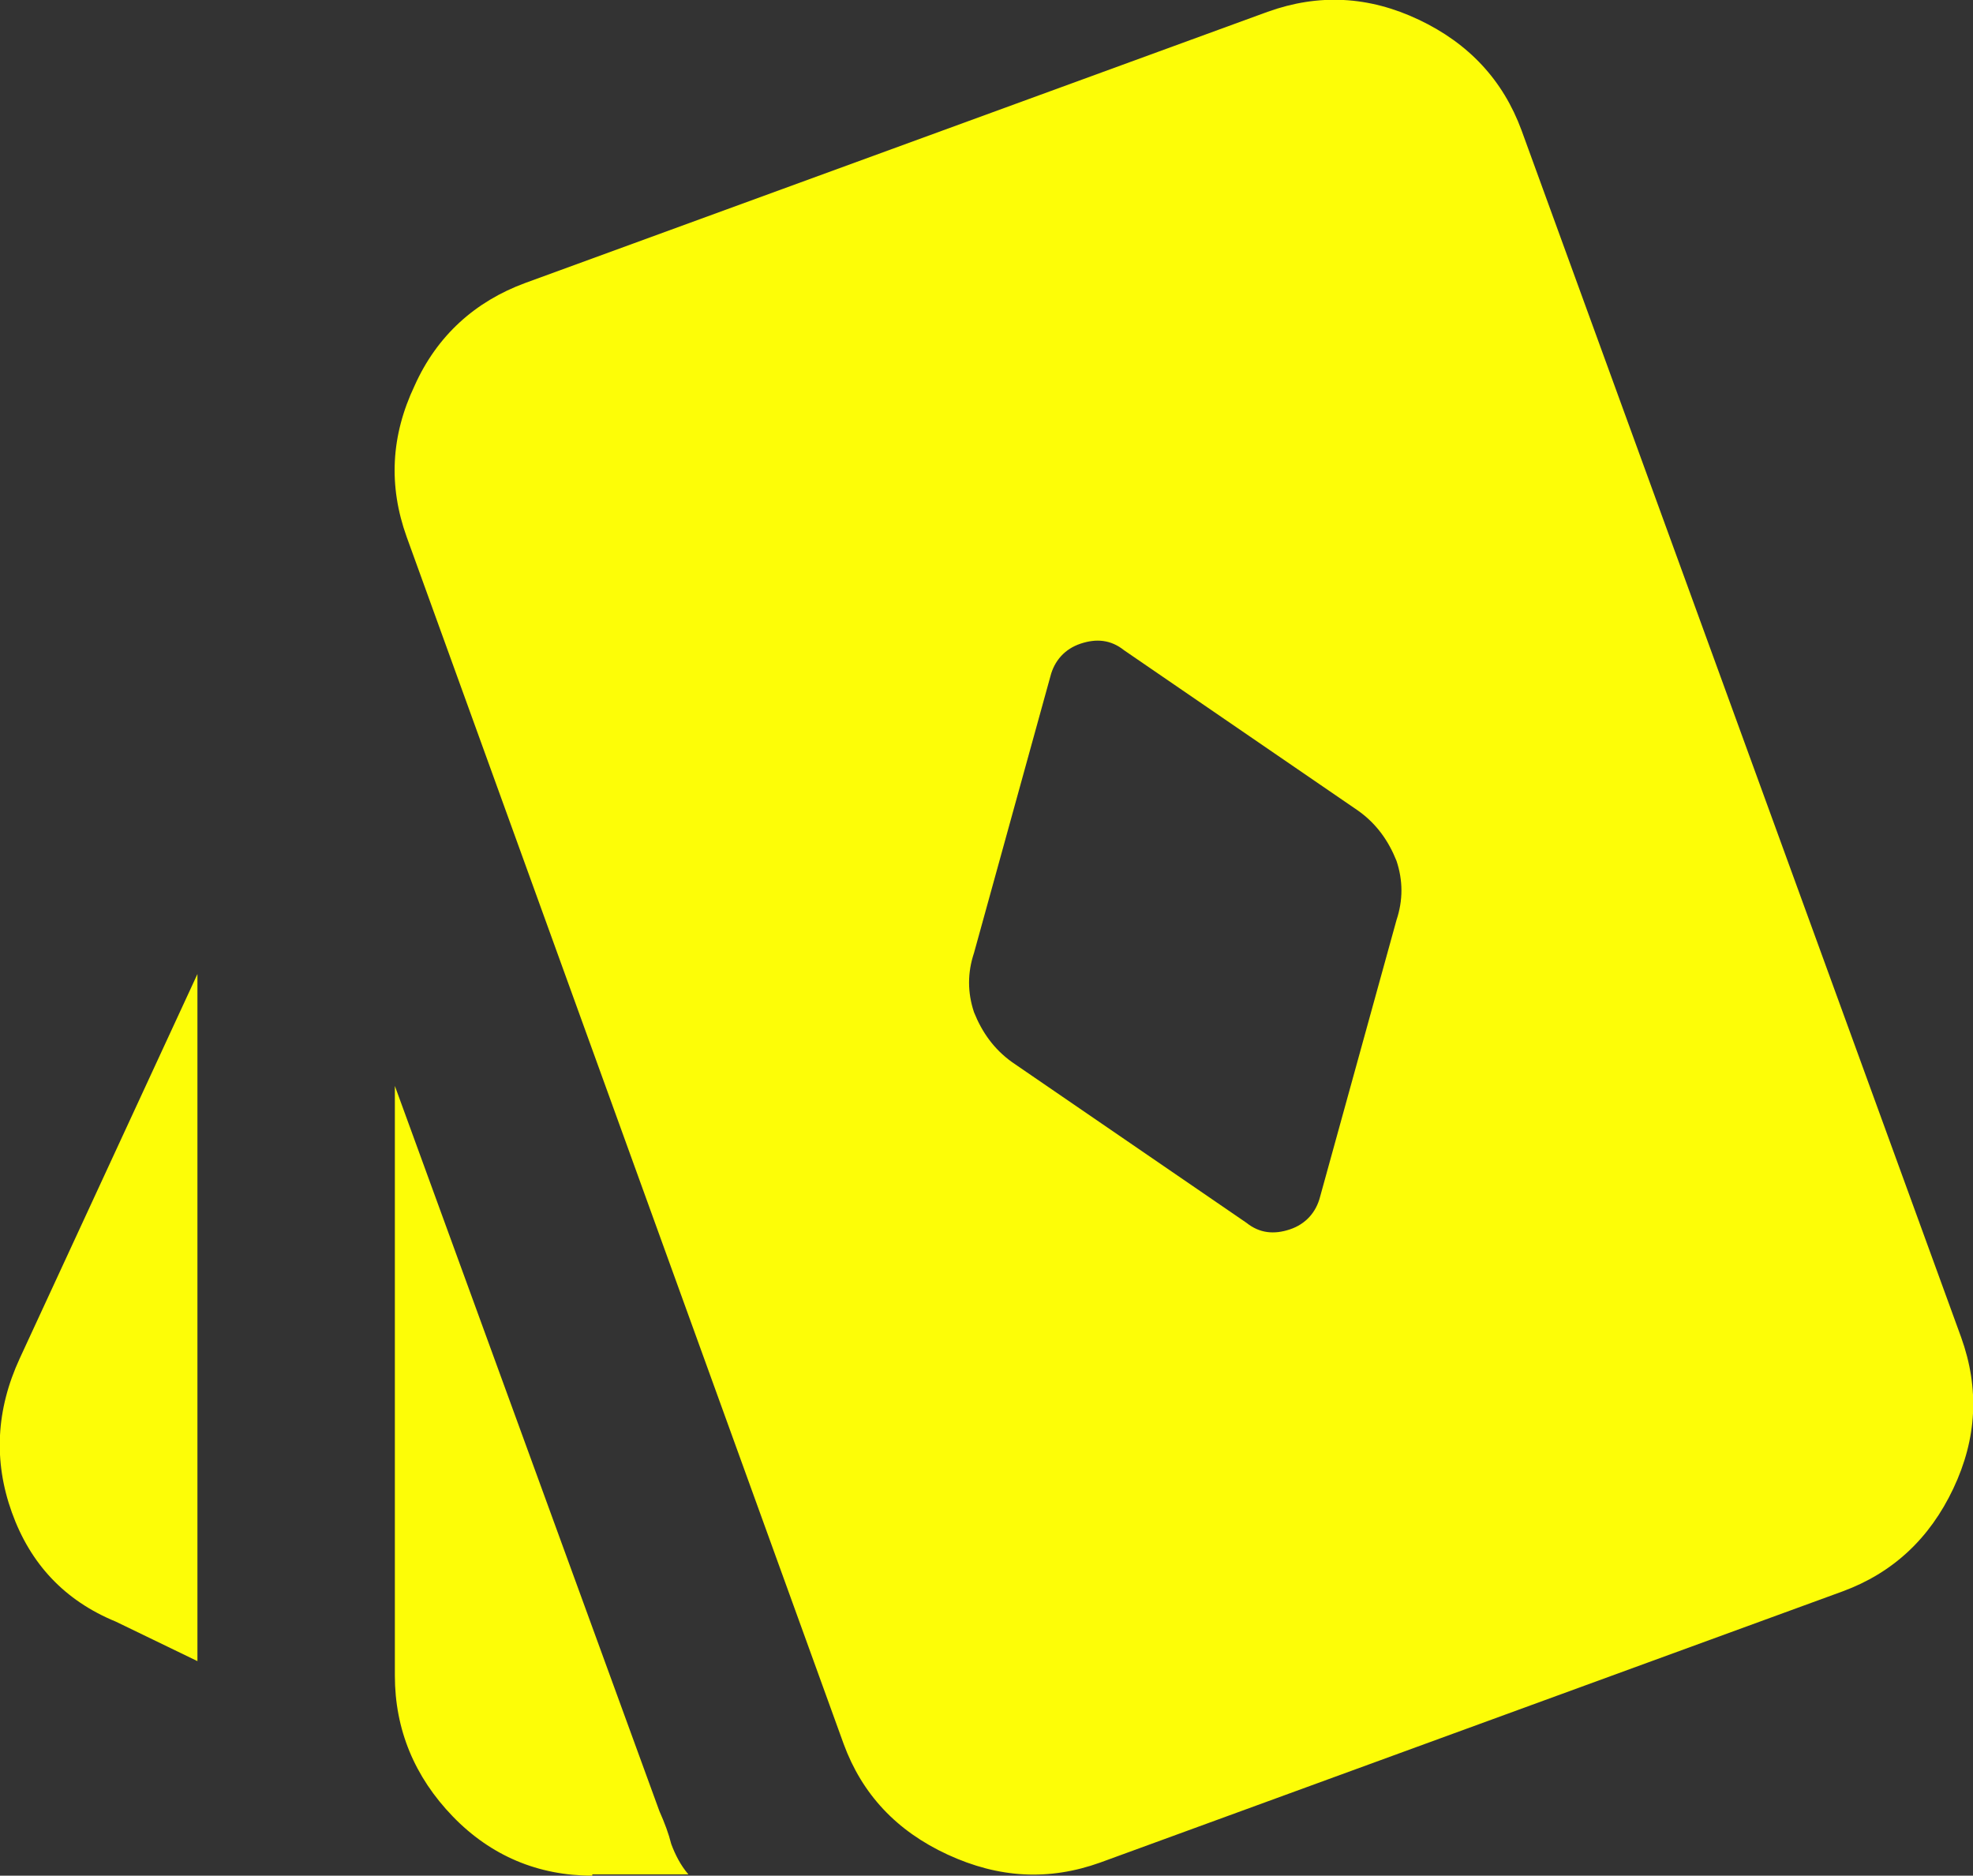
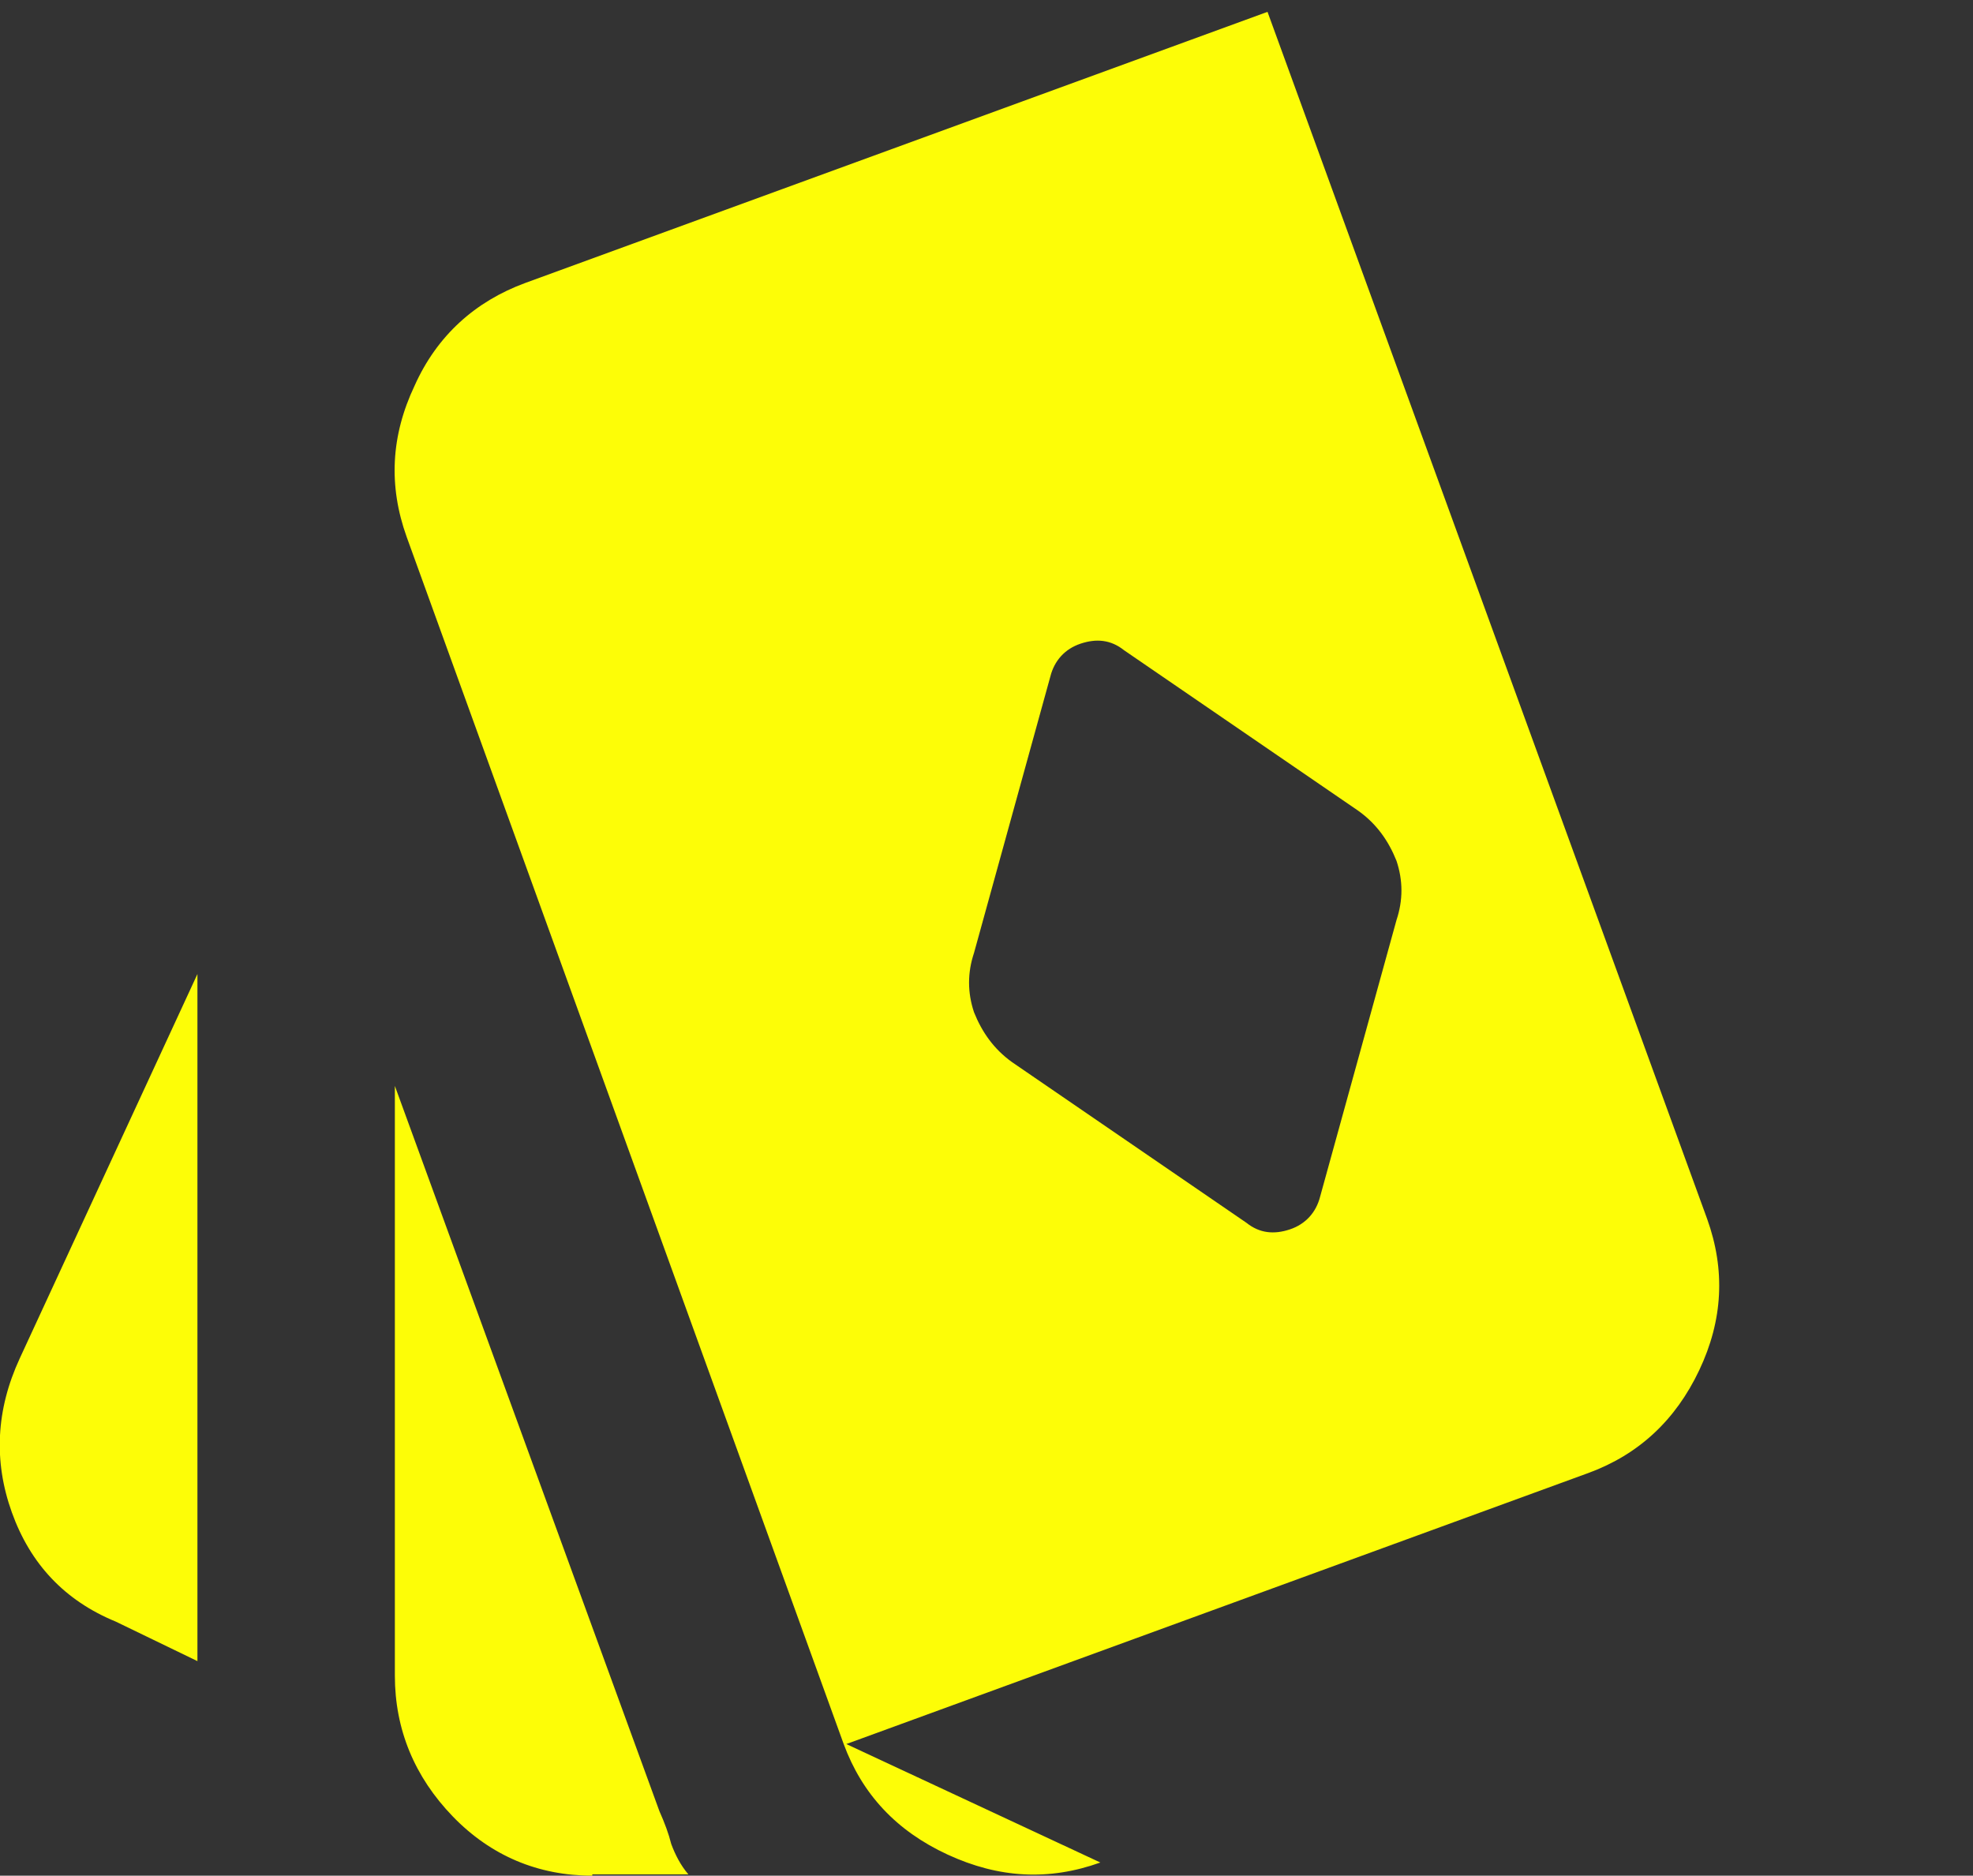
<svg xmlns="http://www.w3.org/2000/svg" id="_a_2" viewBox="0 0 14.99 14.25">
  <rect x="0" y="0" width="14.99" height="14.25" fill="#333333" stroke="none" />
  <defs>
    <style>.cls-1{fill:#FDFD07;stroke-width:0px;}</style>
  </defs>
  <g id="_图层_1-2">
-     <path class="cls-1" d="M10.03,9.09l.58-2.1c.05-.15.05-.3,0-.45-.06-.15-.15-.28-.29-.38l-1.78-1.22c-.1-.08-.21-.09-.33-.05-.12.04-.2.13-.23.25l-.58,2.1c-.05.15-.05.3,0,.45.06.15.15.28.29.38l1.78,1.22c.1.08.21.09.33.05.12-.04.2-.13.23-.25ZM1.5,12.62l-.62-.3c-.39-.16-.65-.44-.79-.83-.14-.39-.12-.78.06-1.17l1.35-2.92v5.23ZM4.5,14.25c-.41,0-.77-.15-1.06-.45s-.44-.66-.44-1.07v-4.48l2.01,5.51c.04.09.07.17.09.25.03.08.07.16.13.23h-.73ZM8.36,14.15c-.39.14-.77.12-1.16-.06-.39-.18-.65-.46-.79-.84L3.09,4.08c-.14-.39-.12-.77.06-1.15.17-.38.46-.64.84-.78L9.63.09c.39-.14.77-.12,1.15.06.38.18.64.46.78.84l3.34,9.17c.14.39.12.77-.06,1.15-.18.38-.46.64-.84.78l-5.64,2.06Z" />
+     <path class="cls-1" d="M10.03,9.09l.58-2.1c.05-.15.05-.3,0-.45-.06-.15-.15-.28-.29-.38l-1.78-1.22c-.1-.08-.21-.09-.33-.05-.12.04-.2.13-.23.25l-.58,2.1c-.05.15-.05.3,0,.45.06.15.15.28.29.38l1.78,1.22c.1.08.21.09.33.05.12-.04.2-.13.23-.25ZM1.5,12.62l-.62-.3c-.39-.16-.65-.44-.79-.83-.14-.39-.12-.78.06-1.17l1.35-2.92v5.23ZM4.5,14.25c-.41,0-.77-.15-1.06-.45s-.44-.66-.44-1.07v-4.48l2.01,5.51c.04.09.07.17.09.25.03.08.07.16.13.23h-.73ZM8.36,14.15c-.39.14-.77.12-1.16-.06-.39-.18-.65-.46-.79-.84L3.09,4.08c-.14-.39-.12-.77.06-1.15.17-.38.46-.64.84-.78L9.63.09l3.34,9.17c.14.39.12.77-.06,1.15-.18.38-.46.64-.84.78l-5.64,2.06Z" />
  </g>
</svg>